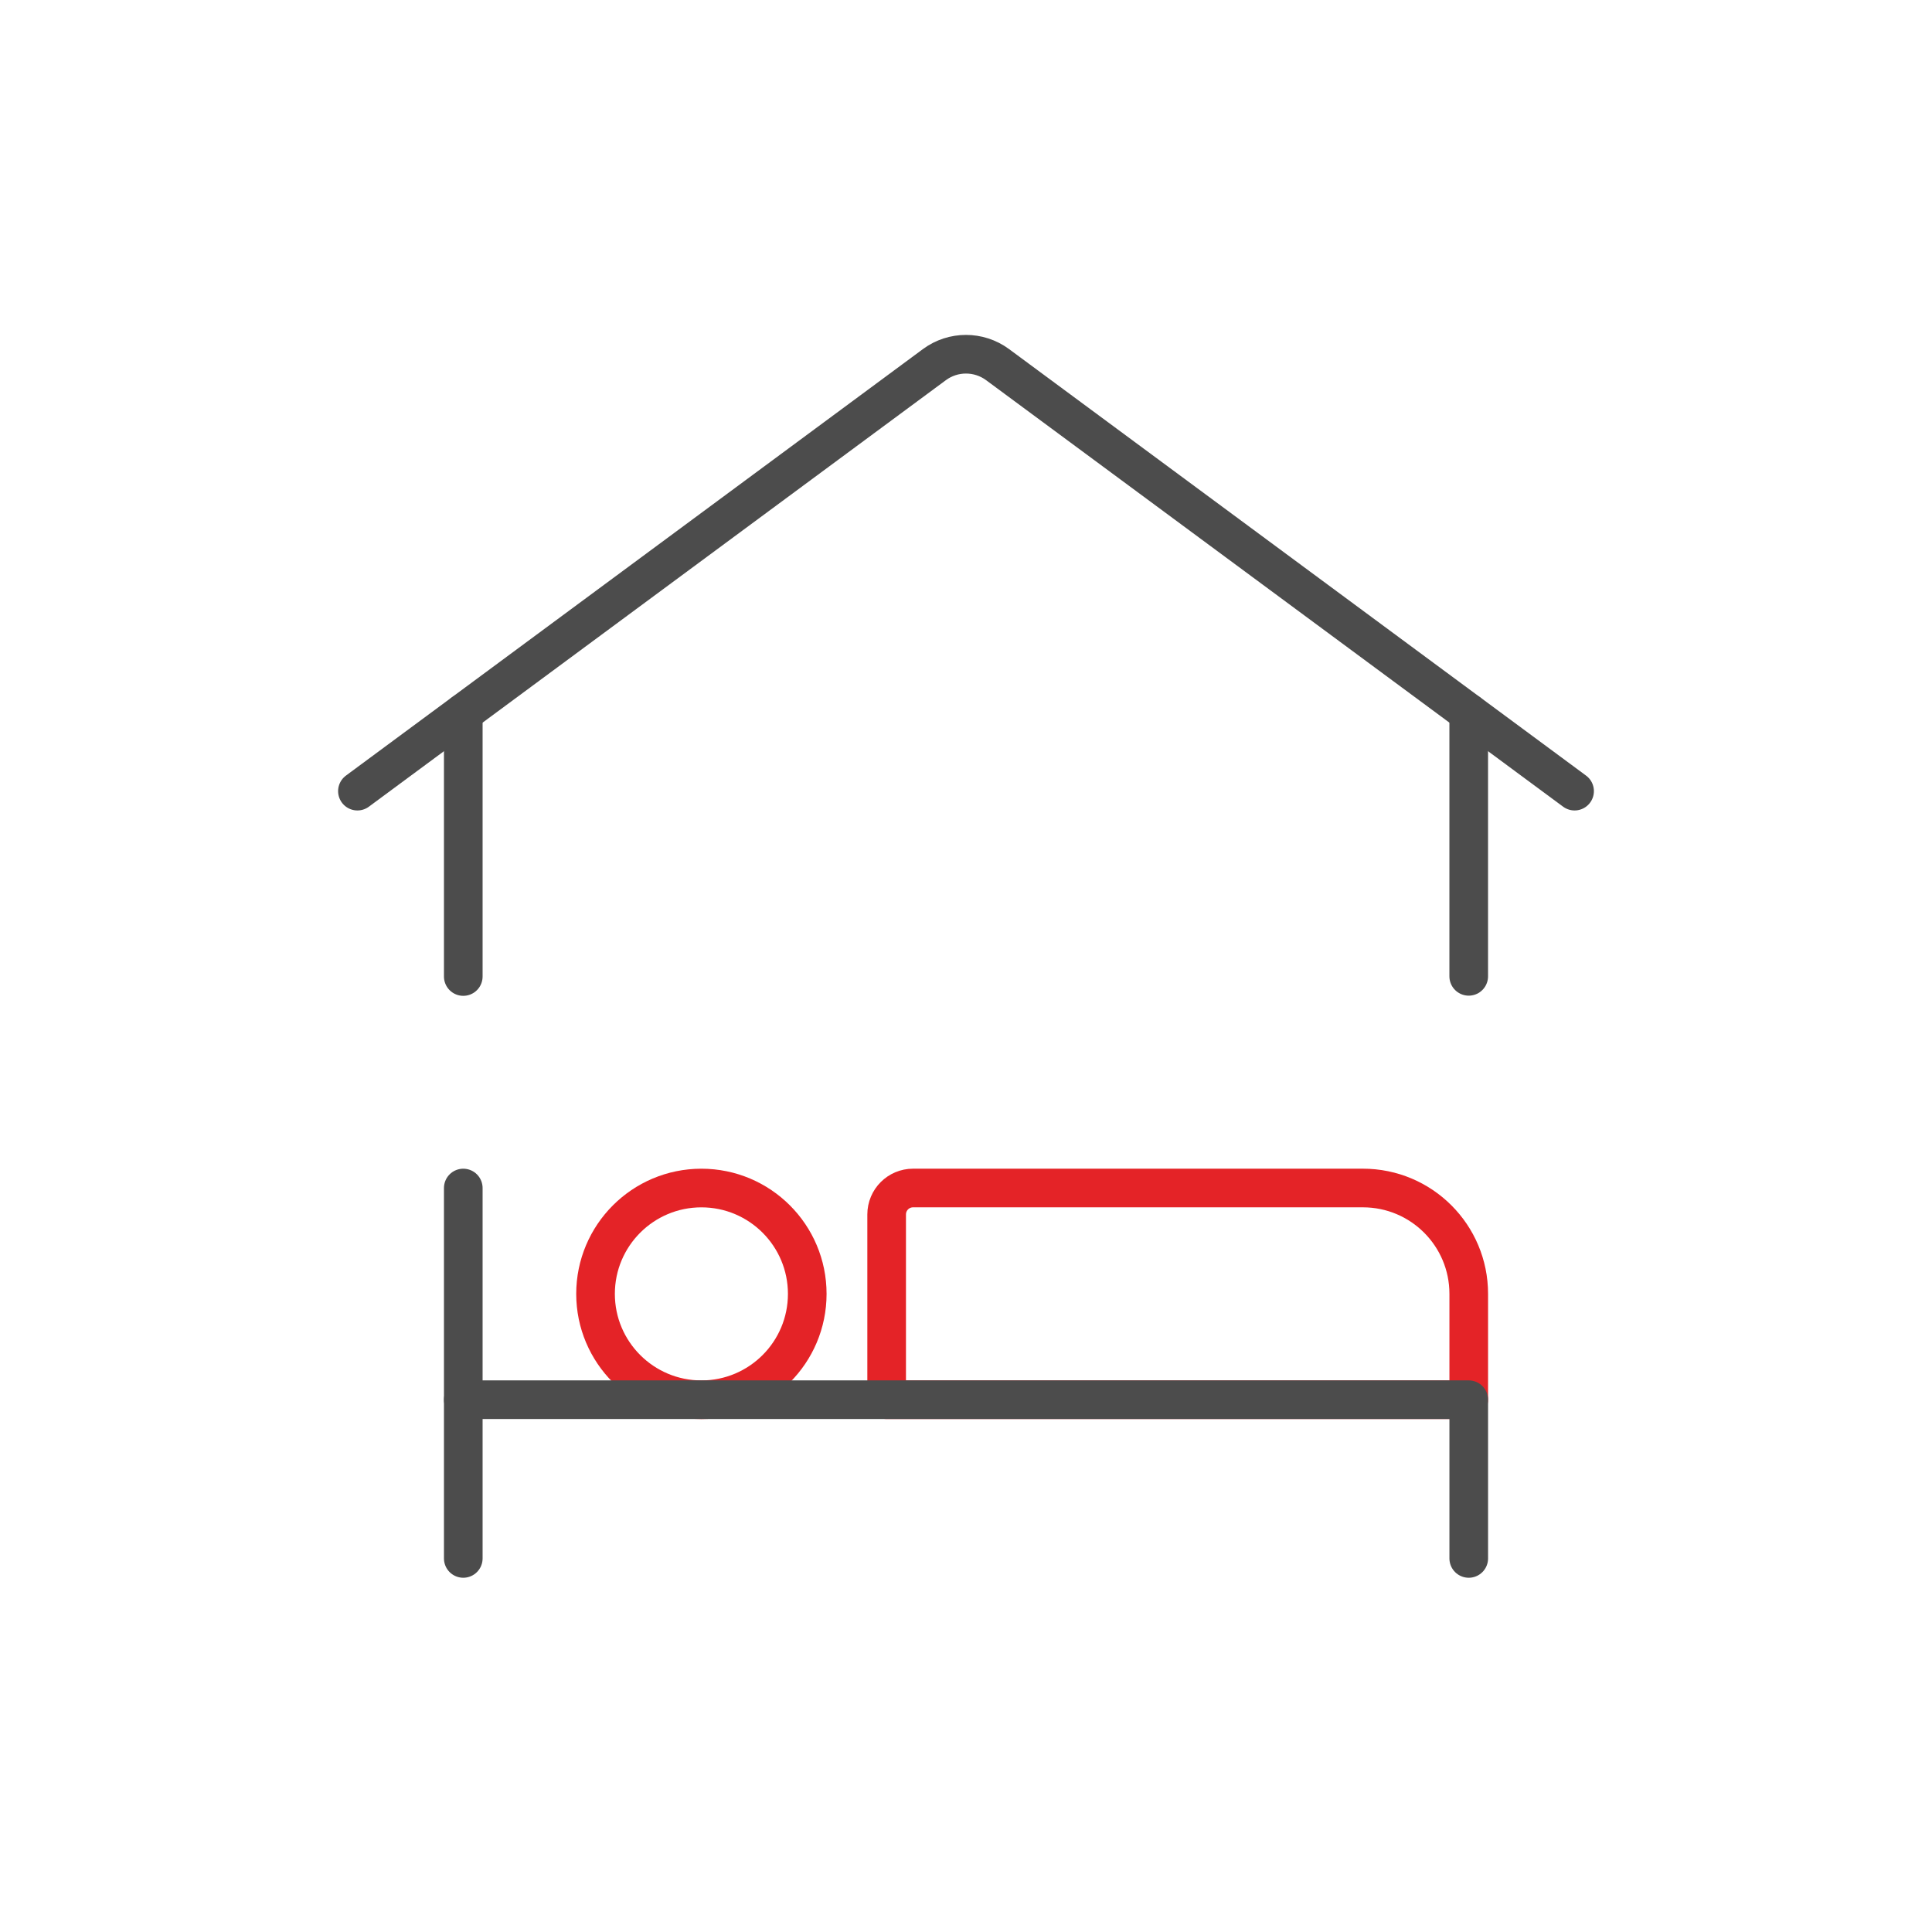
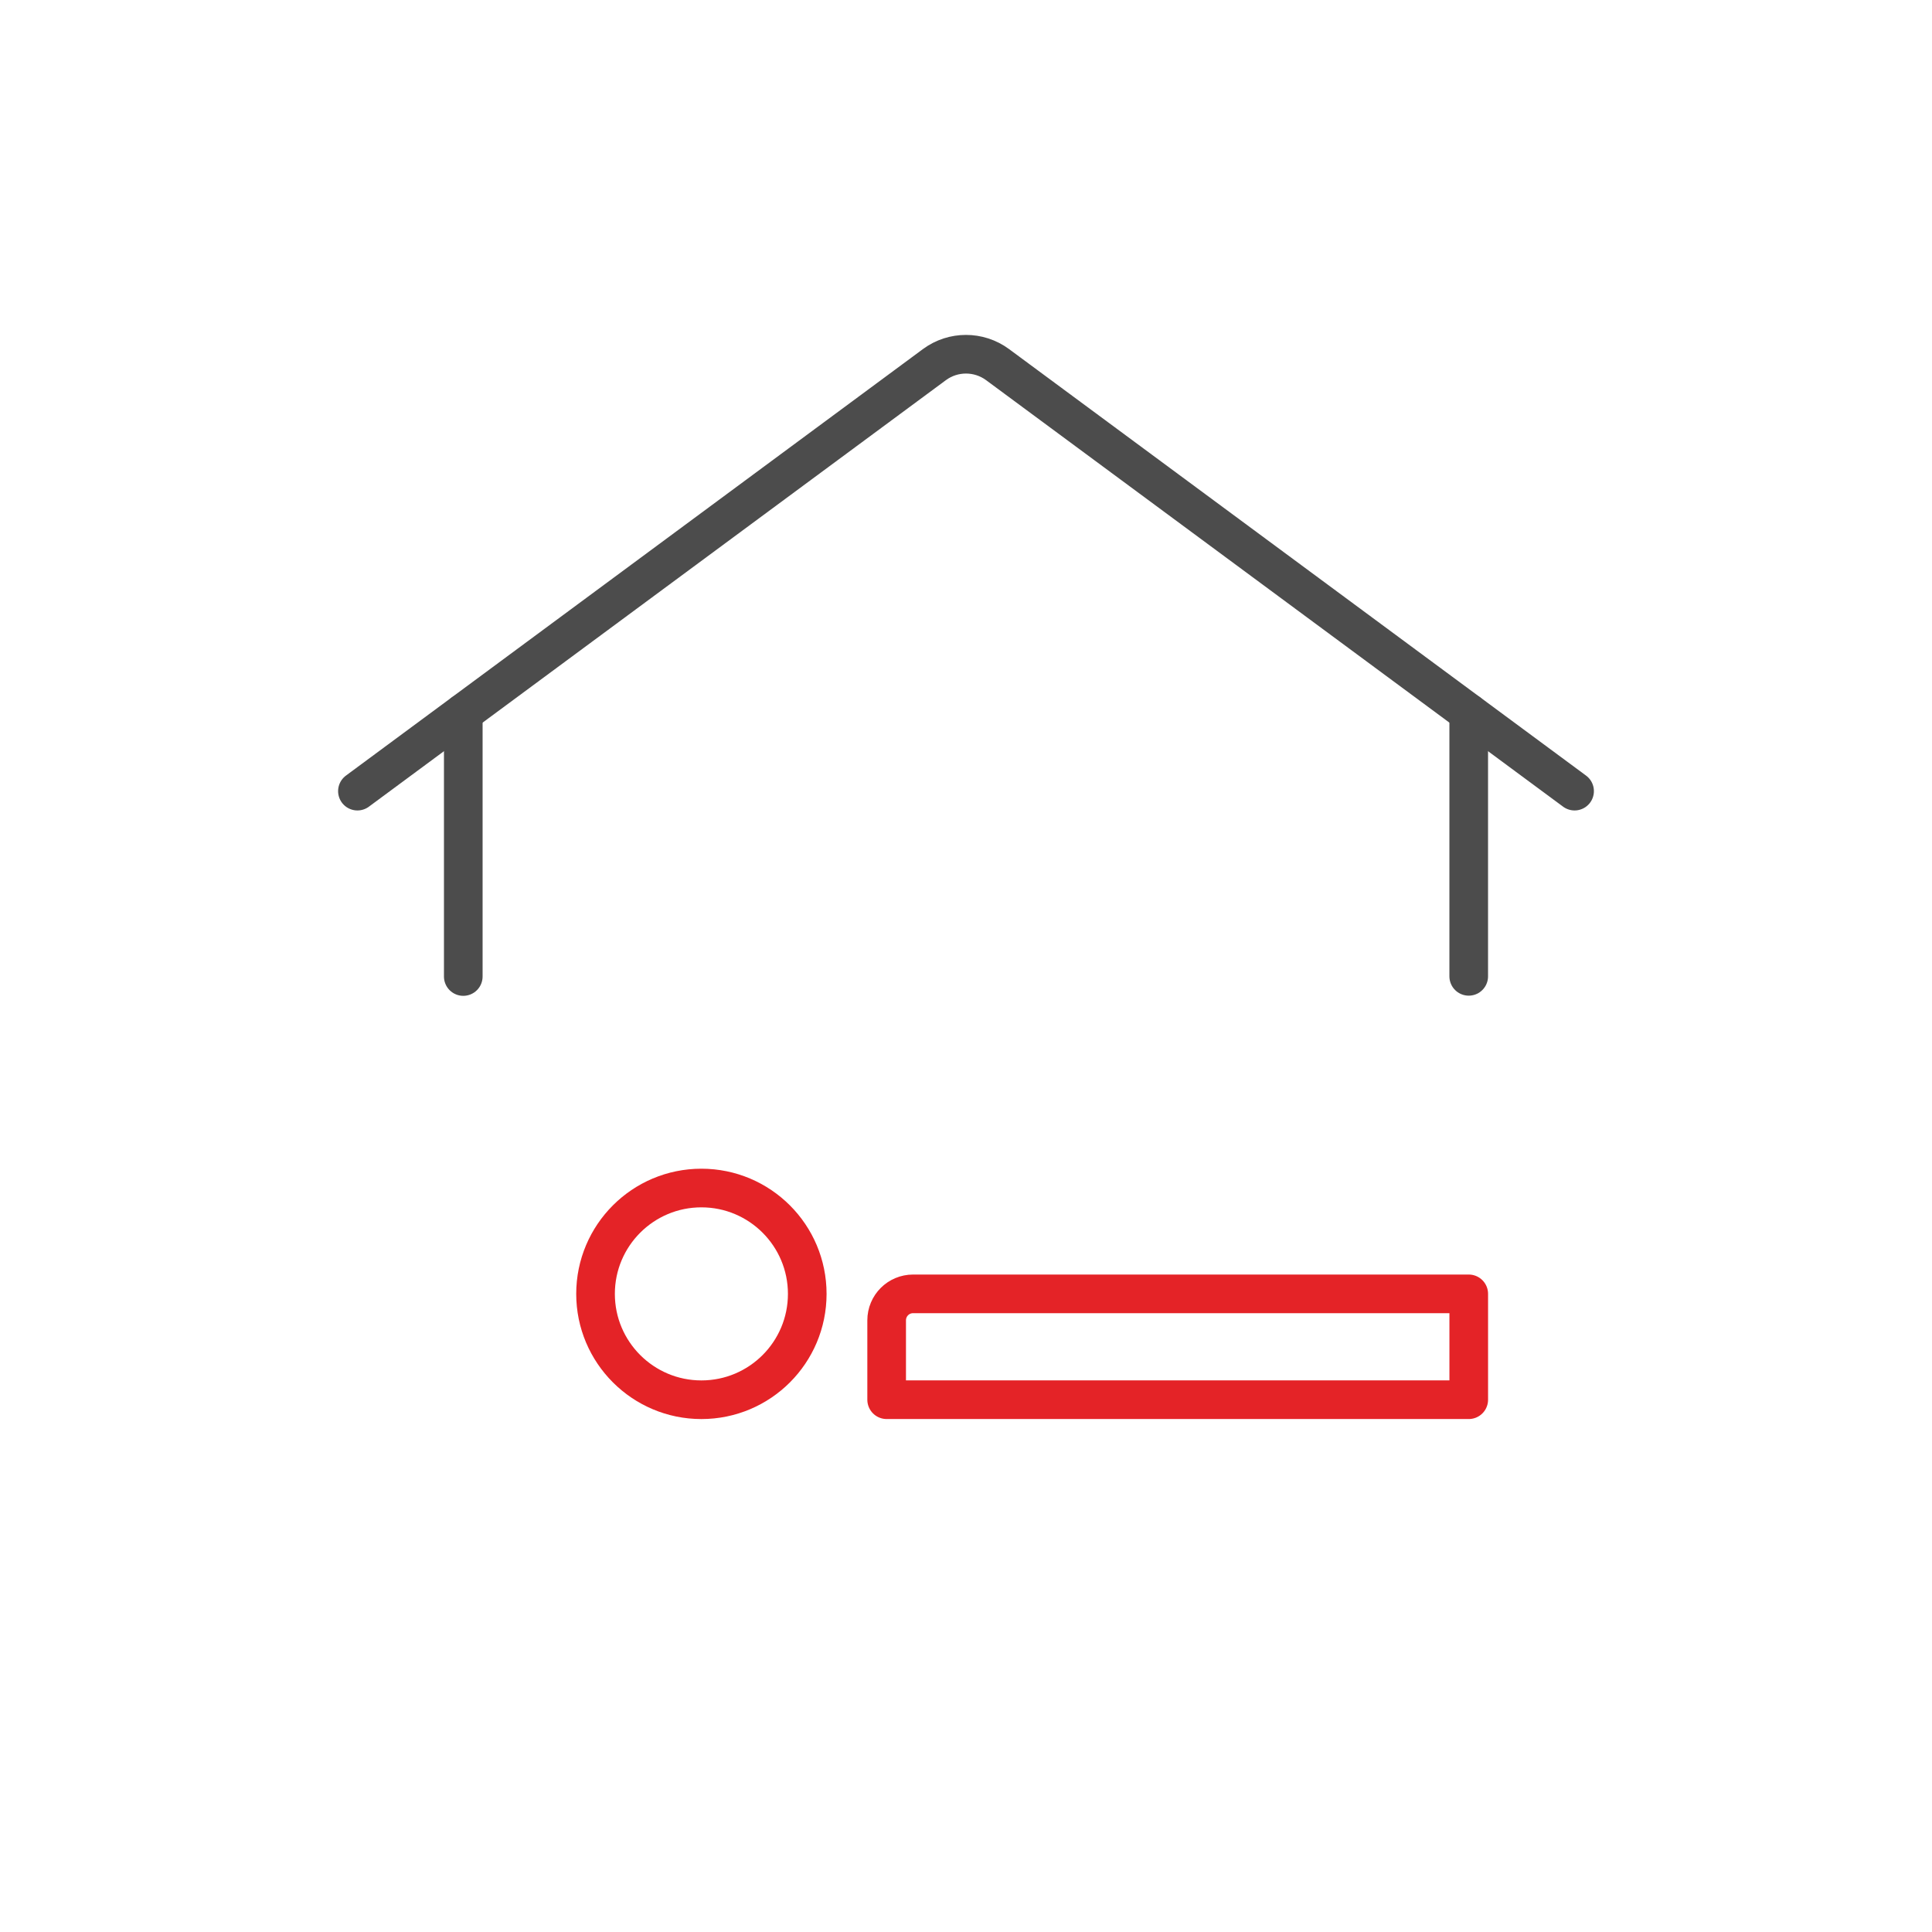
<svg xmlns="http://www.w3.org/2000/svg" version="1.1" id="Vrstva_1" x="0px" y="0px" width="100px" height="100px" viewBox="0 0 100 100" enable-background="new 0 0 100 100" xml:space="preserve">
  <g>
-     <path fill="none" stroke="#E42327" stroke-width="2" stroke-linecap="round" stroke-linejoin="round" stroke-miterlimit="10" d="   M45.893,72.449h30.129v-5.479c0-3.026-2.449-5.479-5.479-5.479H47.261c-0.755,0-1.368,0.611-1.368,1.371V72.449z" />
+     <path fill="none" stroke="#E42327" stroke-width="2" stroke-linecap="round" stroke-linejoin="round" stroke-miterlimit="10" d="   M45.893,72.449h30.129v-5.479H47.261c-0.755,0-1.368,0.611-1.368,1.371V72.449z" />
    <path fill="none" stroke="#E42327" stroke-width="2" stroke-linecap="round" stroke-linejoin="round" stroke-miterlimit="10" d="   M36.304,61.492c3.027,0,5.479,2.454,5.479,5.479c0,3.025-2.451,5.479-5.479,5.479c-3.022,0-5.479-2.454-5.479-5.479   S33.279,61.492,36.304,61.492z" />
    <path fill="none" stroke="#4C4C4C" stroke-width="2" stroke-linecap="round" stroke-linejoin="round" stroke-miterlimit="10" d="   M76.021,50.535V36.902" />
    <path fill="none" stroke="#4C4C4C" stroke-width="2" stroke-linecap="round" stroke-linejoin="round" stroke-miterlimit="10" d="   M23.979,36.902v13.642" />
    <path fill="none" stroke="#4C4C4C" stroke-width="2" stroke-linecap="round" stroke-linejoin="round" stroke-miterlimit="10" d="   M81.5,40.949L51.629,18.869c-0.971-0.712-2.291-0.712-3.259,0L18.5,40.949" />
-     <path fill="none" stroke="#4C4C4C" stroke-width="2" stroke-linecap="round" stroke-linejoin="round" stroke-miterlimit="10" d="   M23.979,61.492v19.172" />
-     <path fill="none" stroke="#4C4C4C" stroke-width="2" stroke-linecap="round" stroke-linejoin="round" stroke-miterlimit="10" d="   M23.979,72.449h52.043v8.215" />
  </g>
</svg>